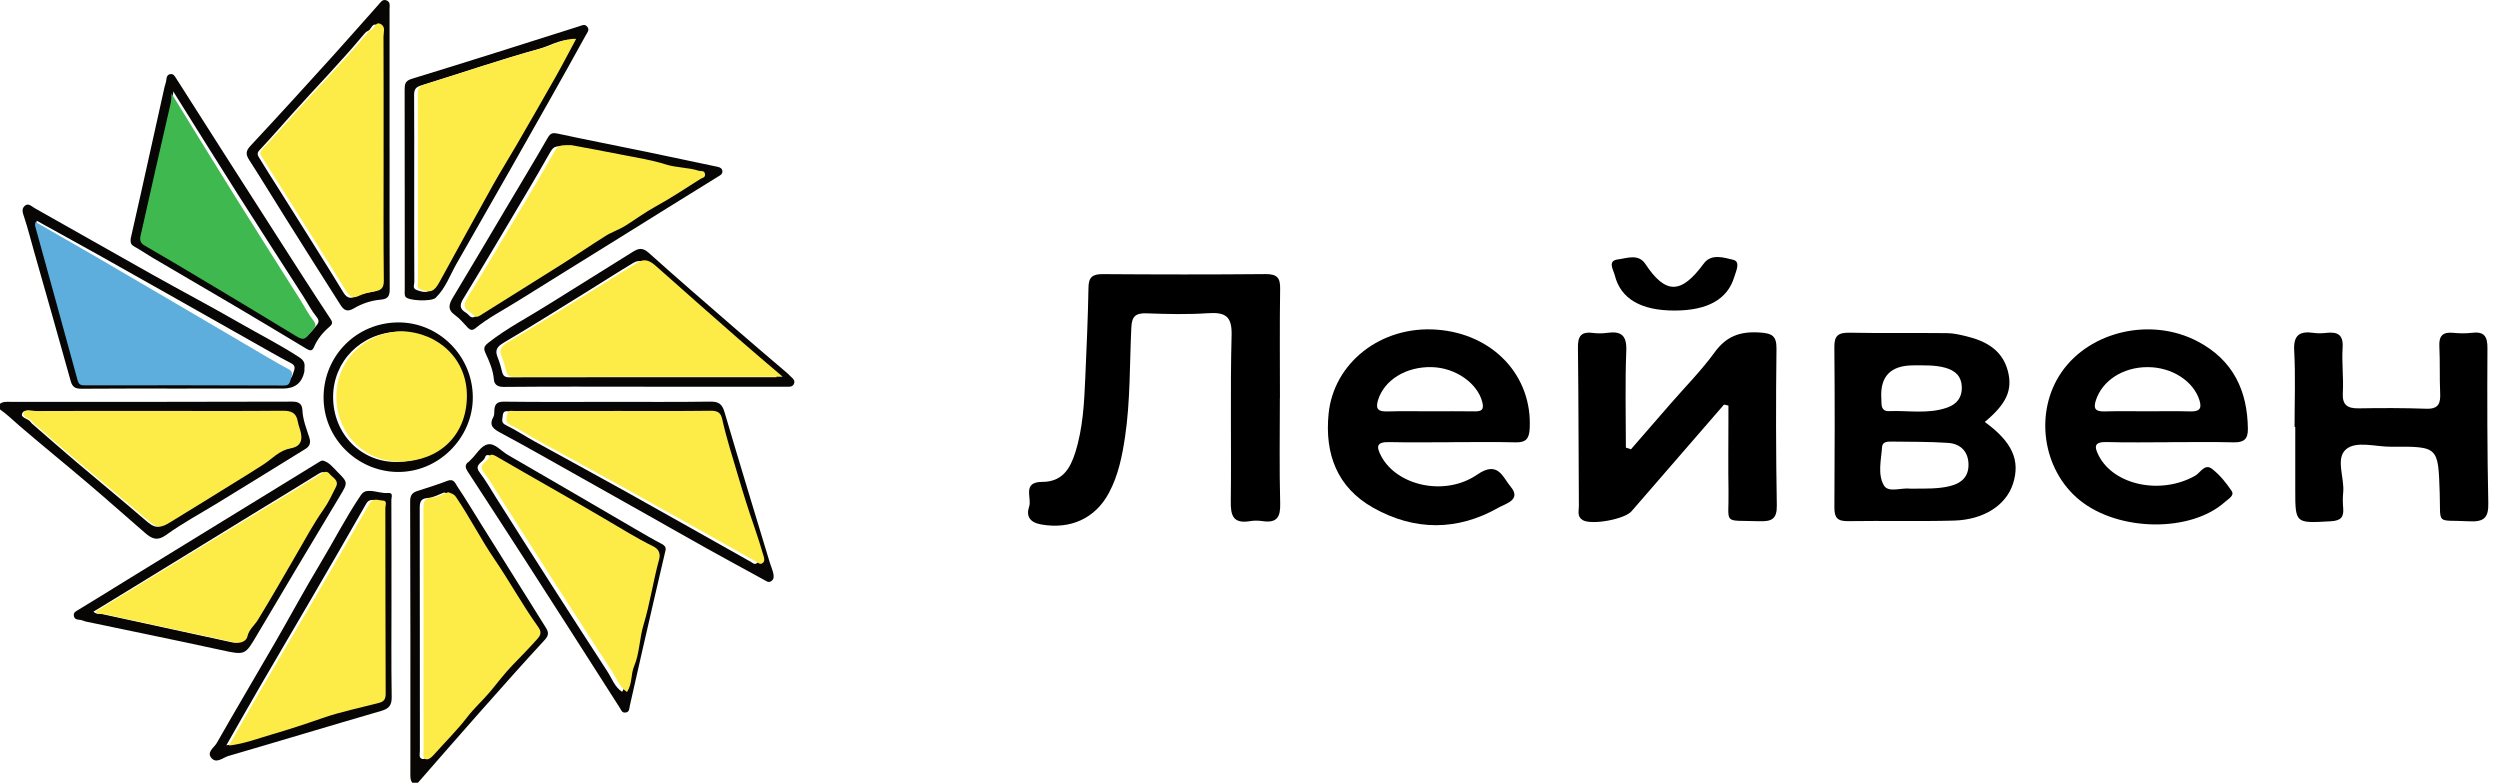
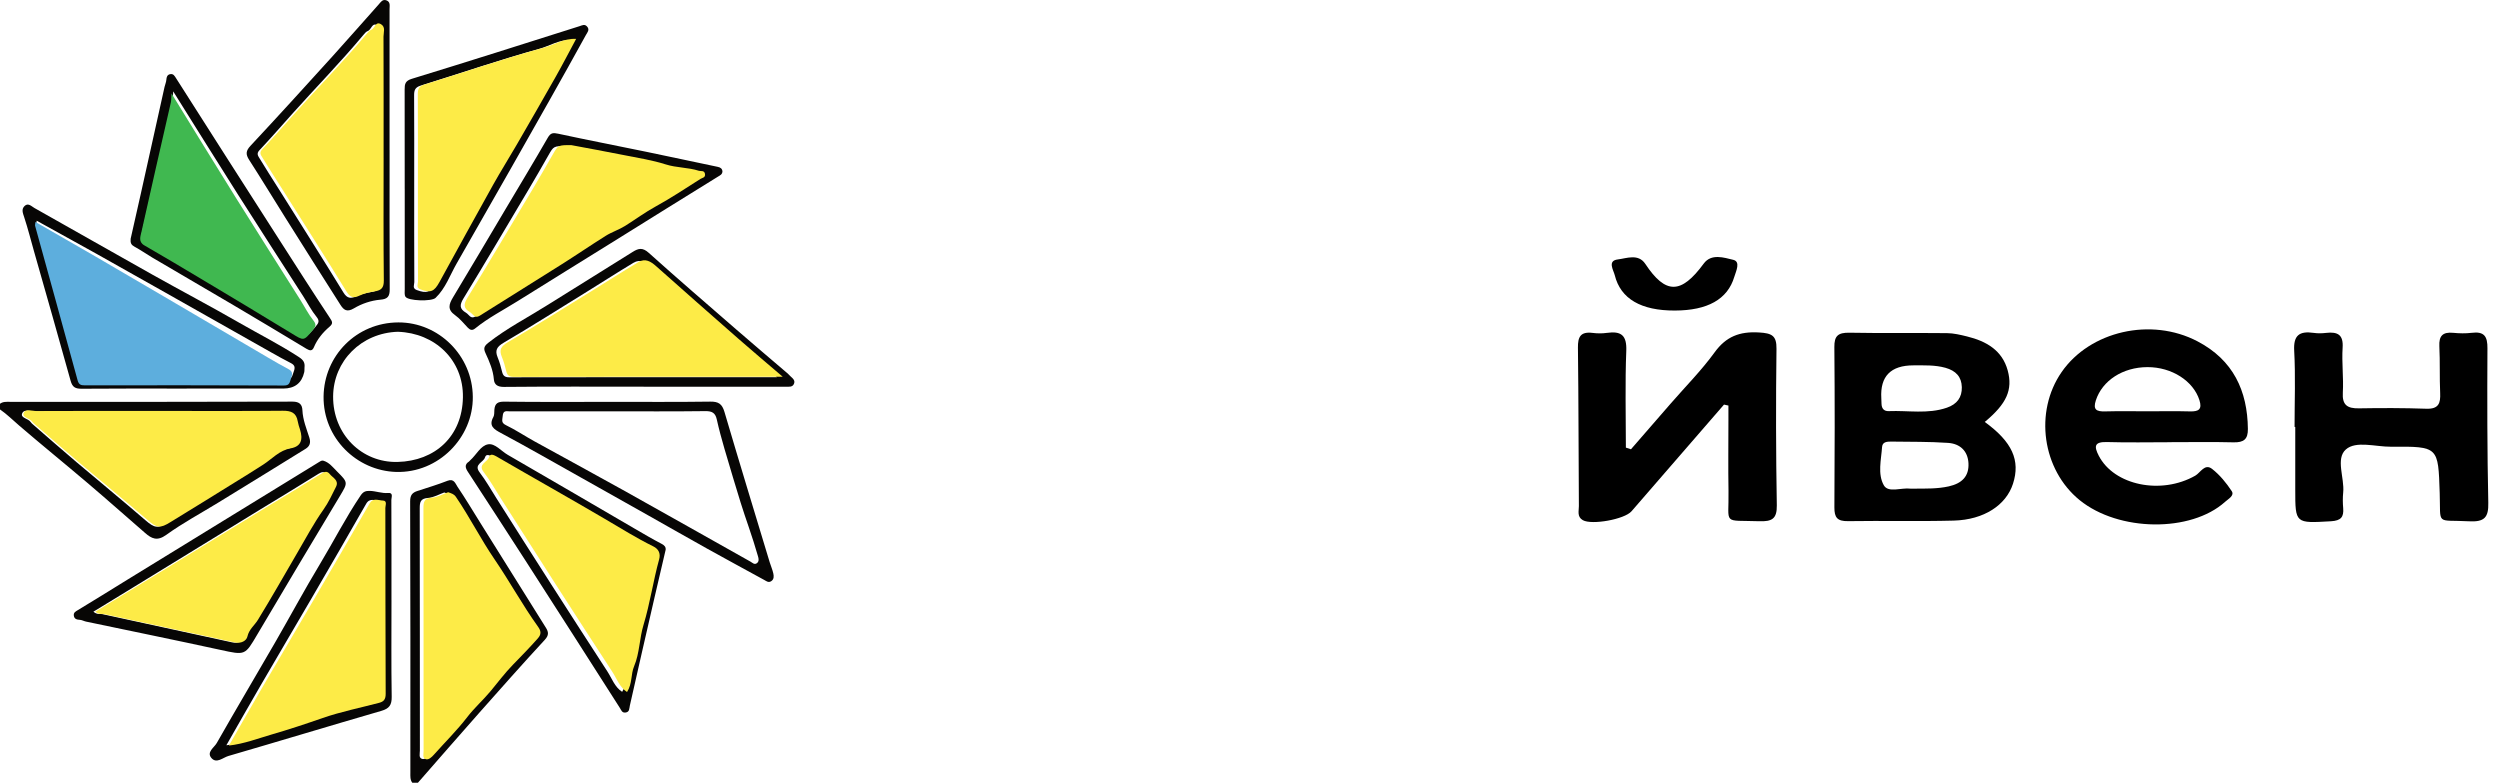
<svg xmlns="http://www.w3.org/2000/svg" width="214" height="67" viewBox="0 0 214 67" fill="none">
  <path d="M0.002 34.561C0.256 34.369 0.549 34.397 0.842 34.397C8.909 34.398 16.974 34.408 25.041 34.379C25.645 34.377 25.865 34.64 25.886 35.111C25.922 35.943 26.238 36.698 26.481 37.465C26.626 37.926 26.495 38.21 26.157 38.42C23.672 39.961 21.18 41.49 18.688 43.02C17.196 43.935 15.646 44.766 14.229 45.787C13.45 46.349 12.977 46.105 12.417 45.618C10.771 44.189 9.141 42.743 7.481 41.333C5.544 39.685 3.568 38.085 1.641 36.428C1.098 35.963 0.593 35.455 0 35.047V34.561H0.002ZM13.437 35.21C9.957 35.21 6.478 35.203 2.998 35.219C2.617 35.221 2.045 34.986 1.892 35.404C1.752 35.788 2.426 35.818 2.625 36.13C2.682 36.219 2.771 36.291 2.852 36.36C4.078 37.423 5.296 38.498 6.533 39.546C8.496 41.209 10.486 42.84 12.433 44.52C13.238 45.214 13.499 45.273 14.422 44.69C15.398 44.073 16.394 43.488 17.369 42.871C19.01 41.832 20.678 40.839 22.309 39.783C23.047 39.304 23.655 38.577 24.642 38.4C25.512 38.246 25.695 37.655 25.415 36.781C25.344 36.557 25.266 36.331 25.227 36.099C25.102 35.362 24.667 35.189 23.954 35.195C20.448 35.231 16.942 35.211 13.435 35.21H13.437Z" fill="#070605" />
  <path d="M35.291 67C35.1 66.747 35.127 66.451 35.127 66.159C35.129 58.411 35.137 50.662 35.109 42.913C35.108 42.379 35.296 42.17 35.731 42.027C36.596 41.745 37.469 41.483 38.316 41.152C38.862 40.94 38.985 41.404 39.153 41.651C39.84 42.665 40.467 43.721 41.118 44.761C42.988 47.751 44.859 50.74 46.728 53.731C46.958 54.097 46.998 54.375 46.636 54.767C44.739 56.822 42.885 58.914 41.03 61.007C39.27 62.995 37.527 65.001 35.777 67H35.291ZM38.031 42.154C37.582 42.314 37.122 42.587 36.645 42.623C35.998 42.67 35.929 42.971 35.929 43.509C35.942 50.427 35.937 57.346 35.942 64.264C35.942 64.517 35.82 64.884 36.144 64.965C36.376 65.023 36.622 64.801 36.808 64.59C37.764 63.511 38.795 62.494 39.668 61.353C40.272 60.564 41.011 59.913 41.641 59.154C42.266 58.399 42.857 57.602 43.539 56.9C44.258 56.16 44.974 55.422 45.657 54.651C45.975 54.294 45.954 54.023 45.678 53.638C44.355 51.782 43.267 49.774 41.981 47.887C40.812 46.168 39.869 44.286 38.693 42.554C38.52 42.3 38.303 42.256 38.031 42.155V42.154Z" fill="#070605" />
  <path d="M15.978 33.263C12.984 33.263 9.989 33.248 6.996 33.276C6.452 33.28 6.198 33.151 6.044 32.594C5.022 28.899 3.963 25.215 2.915 21.526C2.637 20.548 2.389 19.558 2.071 18.593C1.955 18.24 1.814 17.913 2.102 17.635C2.416 17.332 2.695 17.663 2.946 17.804C6.313 19.698 9.669 21.614 13.039 23.505C15.52 24.895 18.038 26.221 20.503 27.64C22.2 28.616 23.951 29.498 25.595 30.57C25.975 30.819 26.113 31.049 26.066 31.456C26.052 31.589 26.073 31.729 26.043 31.857C25.832 32.794 25.228 33.262 24.233 33.261C21.481 33.261 18.73 33.261 15.978 33.261V33.263ZM3.142 18.891C3.126 19.06 3.093 19.148 3.114 19.219C4.332 23.48 5.561 27.738 6.766 32.003C6.872 32.375 7.051 32.428 7.375 32.428C13.091 32.423 18.807 32.417 24.523 32.443C25.034 32.445 25.007 32.162 25.133 31.841C25.276 31.473 25.261 31.263 24.895 31.078C24.309 30.781 23.734 30.458 23.161 30.135C20.155 28.438 17.152 26.737 14.146 25.04C12.198 23.94 10.252 22.839 8.298 21.747C6.603 20.799 4.901 19.865 3.143 18.893L3.142 18.891Z" fill="#070605" />
  <path d="M52.071 34.397C54.982 34.397 57.894 34.421 60.805 34.379C61.508 34.369 61.813 34.58 62.013 35.258C63.279 39.557 64.589 43.843 65.887 48.132C65.985 48.456 66.129 48.77 66.198 49.099C66.243 49.325 66.267 49.588 66.01 49.753C65.778 49.899 65.61 49.748 65.428 49.649C63.804 48.76 62.175 47.877 60.555 46.977C58.869 46.037 57.193 45.078 55.51 44.13C52.372 42.363 49.235 40.594 46.093 38.832C45.024 38.231 43.95 37.639 42.87 37.06C42.305 36.756 41.8 36.468 42.234 35.692C42.329 35.521 42.3 35.278 42.318 35.069C42.365 34.536 42.606 34.374 43.173 34.382C46.138 34.421 49.104 34.4 52.069 34.4L52.071 34.397ZM52.127 35.21C49.296 35.21 46.465 35.21 43.635 35.211C43.364 35.211 43.071 35.099 43.032 35.601C43.003 35.959 42.872 36.182 43.317 36.398C44.141 36.798 44.909 37.313 45.712 37.758C48.299 39.186 50.898 40.589 53.478 42.029C57.073 44.035 60.654 46.063 64.244 48.078C64.406 48.169 64.572 48.364 64.785 48.212C64.999 48.057 64.942 47.812 64.884 47.618C64.64 46.79 64.387 45.962 64.103 45.148C63.616 43.742 63.164 42.308 62.751 40.898C62.269 39.244 61.729 37.584 61.354 35.891C61.23 35.338 60.944 35.185 60.377 35.192C57.627 35.228 54.877 35.208 52.127 35.208V35.21Z" fill="#070605" />
  <path d="M34.643 16.175C34.643 13.338 34.648 10.503 34.638 7.666C34.636 7.202 34.684 6.92 35.244 6.748C40.042 5.278 44.827 3.76 49.609 2.241C49.852 2.164 50.038 2.039 50.25 2.267C50.509 2.547 50.268 2.788 50.158 2.99C49.128 4.867 48.078 6.737 47.027 8.603C45.925 10.56 44.817 12.514 43.706 14.466C42.169 17.166 40.633 19.868 39.085 22.564C38.514 23.558 38.141 24.68 37.284 25.499C36.946 25.824 34.925 25.765 34.705 25.395C34.607 25.231 34.646 24.978 34.646 24.764C34.643 21.901 34.645 19.039 34.645 16.175H34.643ZM48.927 3.426C47.853 3.379 47.05 3.934 46.185 4.173C42.762 5.119 39.398 6.279 36.003 7.329C35.517 7.48 35.445 7.743 35.448 8.181C35.464 10.641 35.456 13.101 35.456 15.56C35.456 18.425 35.451 21.29 35.466 24.155C35.466 24.376 35.273 24.68 35.676 24.829C36.528 25.144 36.836 25.033 37.291 24.203C38.803 21.437 40.313 18.669 41.845 15.915C42.494 14.748 43.204 13.616 43.873 12.459C44.987 10.527 46.098 8.595 47.191 6.654C47.769 5.627 48.31 4.575 48.925 3.426H48.927Z" fill="#070605" />
  <path d="M33.511 51.379C33.511 54.135 33.485 56.889 33.529 59.642C33.54 60.35 33.322 60.653 32.646 60.85C28.275 62.119 23.92 63.441 19.551 64.712C19.086 64.847 18.537 65.393 18.1 64.89C17.659 64.382 18.33 63.995 18.552 63.607C20.192 60.725 21.886 57.875 23.544 55.004C24.837 52.767 26.06 50.487 27.394 48.273C28.568 46.326 29.598 44.296 30.874 42.407C31.104 42.068 31.318 42.016 31.645 42.021C32.176 42.029 32.677 42.246 33.223 42.199C33.694 42.158 33.5 42.577 33.5 42.793C33.513 45.656 33.509 48.518 33.509 51.381L33.511 51.379ZM19.374 63.795C20.701 63.639 21.821 63.196 22.963 62.865C24.443 62.435 25.904 61.95 27.362 61.44C28.92 60.897 30.554 60.571 32.154 60.147C32.544 60.045 32.721 59.861 32.717 59.383C32.691 54.089 32.703 48.797 32.69 43.504C32.69 43.282 32.884 42.868 32.463 42.863C32.094 42.86 31.648 42.587 31.341 43.129C29.796 45.842 28.227 48.541 26.656 51.24C25.204 53.732 23.736 56.215 22.288 58.709C21.329 60.358 20.391 62.018 19.376 63.795H19.374Z" fill="#070605" />
  <path d="M33.349 12.859C33.349 16.829 33.338 20.799 33.36 24.769C33.364 25.377 33.172 25.603 32.567 25.653C31.759 25.721 30.965 25.994 30.285 26.4C29.686 26.755 29.409 26.517 29.142 26.096C27.567 23.626 26.006 21.15 24.448 18.672C23.405 17.014 22.39 15.337 21.329 13.69C21.018 13.207 21.037 12.913 21.45 12.472C23.82 9.935 26.154 7.366 28.484 4.796C29.807 3.337 31.099 1.85 32.413 0.383C32.583 0.194 32.746 -0.09 33.072 0.028C33.441 0.163 33.346 0.503 33.346 0.787C33.349 4.812 33.347 8.835 33.346 12.859H33.349ZM32.539 13.609C32.539 10.149 32.544 6.689 32.531 3.231C32.531 2.878 32.725 2.428 32.33 2.181C31.841 1.875 31.801 2.54 31.485 2.654C31.323 2.712 31.192 2.887 31.072 3.03C29.148 5.334 27.047 7.478 25.046 9.713C24.102 10.766 23.175 11.835 22.205 12.864C21.928 13.156 22.102 13.361 22.22 13.559C22.732 14.412 23.276 15.248 23.805 16.09C25.677 19.071 27.566 22.043 29.402 25.045C29.712 25.551 30.031 25.574 30.447 25.376C30.883 25.17 31.337 25.067 31.801 24.993C32.346 24.907 32.567 24.689 32.559 24.068C32.52 20.582 32.539 17.095 32.541 13.609H32.539Z" fill="#070605" />
  <path d="M55.096 33.1C51.107 33.1 47.116 33.082 43.128 33.12C42.585 33.124 42.311 32.917 42.276 32.483C42.209 31.675 41.898 30.963 41.57 30.252C41.385 29.853 41.401 29.655 41.8 29.342C43.379 28.099 45.16 27.187 46.846 26.124C49.275 24.592 51.73 23.099 54.158 21.564C54.676 21.236 55.021 21.183 55.536 21.645C58.006 23.862 60.521 26.03 63.028 28.206C64.489 29.475 65.968 30.723 67.438 31.982C67.519 32.052 67.587 32.138 67.666 32.211C67.862 32.394 68.107 32.573 67.95 32.884C67.819 33.144 67.55 33.102 67.307 33.102C64.989 33.1 62.67 33.102 60.353 33.102C58.6 33.102 56.848 33.102 55.096 33.102V33.1ZM66.507 32.287C65.135 31.109 63.927 30.09 62.738 29.047C60.398 26.99 58.066 24.925 55.74 22.851C55.284 22.443 54.807 22.145 54.224 22.495C52.919 23.277 51.64 24.104 50.346 24.904C47.939 26.392 45.544 27.904 43.106 29.342C42.523 29.686 42.353 29.993 42.601 30.598C42.76 30.983 42.875 31.388 42.971 31.796C43.053 32.148 43.188 32.3 43.597 32.298C51.146 32.282 58.693 32.287 66.507 32.287Z" fill="#070605" />
  <path d="M61.841 14.677C61.825 14.937 61.644 15.006 61.451 15.125C58.586 16.89 55.732 18.677 52.874 20.454C50.014 22.233 47.149 24 44.295 25.785C43.079 26.546 41.793 27.203 40.672 28.115C40.431 28.311 40.245 28.256 40.047 28.052C39.691 27.683 39.365 27.268 38.953 26.977C38.285 26.507 38.42 26.048 38.774 25.46C40.298 22.935 41.795 20.392 43.301 17.856C44.501 15.835 45.719 13.823 46.891 11.787C47.131 11.37 47.337 11.35 47.771 11.444C50.275 11.985 52.791 12.47 55.301 12.989C57.347 13.411 59.388 13.856 61.433 14.281C61.678 14.331 61.82 14.435 61.843 14.677H61.841ZM48.511 12.501C47.39 12.501 47.395 12.504 46.948 13.288C46.389 14.268 45.829 15.248 45.252 16.218C43.401 19.333 41.56 22.453 39.673 25.546C39.333 26.104 39.323 26.439 39.894 26.773C40.156 26.927 40.279 27.356 40.724 27.075C43.048 25.603 45.385 24.152 47.708 22.679C48.961 21.884 50.184 21.045 51.441 20.254C51.968 19.922 52.573 19.733 53.107 19.396C53.972 18.851 54.793 18.242 55.693 17.745C57 17.025 58.249 16.194 59.509 15.389C59.656 15.295 59.95 15.289 59.894 14.962C59.839 14.635 59.54 14.748 59.384 14.698C58.466 14.398 57.485 14.448 56.545 14.148C55.402 13.783 54.199 13.596 53.016 13.359C51.453 13.047 49.884 12.762 48.513 12.502L48.511 12.501Z" fill="#070605" />
  <path d="M11.183 20.442C11.461 19.209 11.766 17.883 12.06 16.556C12.738 13.517 13.41 10.477 14.086 7.438C14.132 7.235 14.224 7.037 14.239 6.832C14.255 6.591 14.318 6.396 14.564 6.349C14.848 6.294 14.943 6.496 15.087 6.72C18.035 11.357 20.997 15.983 23.962 20.608C25.373 22.81 26.779 25.015 28.225 27.195C28.444 27.526 28.541 27.682 28.207 27.967C27.64 28.453 27.166 29.02 26.871 29.722C26.732 30.053 26.534 30.036 26.246 29.863C24.168 28.608 22.084 27.362 19.994 26.127C17.68 24.761 15.356 23.411 13.039 22.049C12.519 21.744 12.027 21.392 11.497 21.106C11.241 20.968 11.149 20.803 11.183 20.441V20.442ZM14.827 7.821C14.794 8.244 14.806 8.429 14.765 8.601C13.916 12.264 13.052 15.921 12.227 19.589C12.146 19.951 11.936 20.423 12.473 20.73C14.085 21.645 15.687 22.58 17.283 23.519C19.93 25.076 22.578 26.629 25.209 28.212C26.267 28.849 26.243 28.881 27.033 27.936C27.256 27.67 27.391 27.482 27.094 27.12C26.659 26.588 26.341 25.96 25.967 25.377C24.103 22.473 22.225 19.578 20.375 16.663C18.558 13.8 16.768 10.92 14.827 7.822V7.821Z" fill="#070605" />
  <path d="M27.658 39.429C28.176 39.572 28.484 39.99 28.839 40.344C29.805 41.307 29.789 41.3 29.095 42.459C26.73 46.404 24.362 50.347 22.027 54.308C20.963 56.114 21.003 56.095 18.872 55.631C15.042 54.797 11.199 54.014 7.362 53.208C7.186 53.171 7.016 53.069 6.839 53.059C6.572 53.042 6.352 52.989 6.318 52.685C6.29 52.436 6.463 52.346 6.666 52.225C8.077 51.377 9.471 50.503 10.872 49.641C13.586 47.971 16.302 46.303 19.02 44.638C21.779 42.946 24.541 41.258 27.295 39.56C27.413 39.487 27.511 39.41 27.655 39.429H27.658ZM7.996 52.361C8.321 52.635 8.546 52.523 8.749 52.567C12.462 53.375 16.177 54.18 19.889 54.99C20.39 55.099 20.863 54.858 20.947 54.479C21.084 53.862 21.544 53.539 21.831 53.07C22.979 51.196 24.059 49.281 25.164 47.381C25.899 46.115 26.583 44.822 27.43 43.621C27.849 43.025 28.16 42.348 28.486 41.693C28.761 41.138 28.223 40.93 27.964 40.61C27.76 40.359 27.574 40.365 27.279 40.549C25.639 41.579 23.974 42.572 22.32 43.585C18.678 45.816 15.037 48.053 11.396 50.285C10.289 50.965 9.178 51.639 7.996 52.361Z" fill="#070605" />
  <path d="M56.984 47.043C56.652 48.465 56.328 49.837 56.011 51.214C55.308 54.271 54.603 57.33 53.917 60.39C53.857 60.657 53.902 60.949 53.541 60.994C53.237 61.033 53.177 60.78 53.045 60.574C50.372 56.384 47.691 52.197 45.001 48.017C43.359 45.464 41.699 42.921 40.044 40.377C39.834 40.054 39.748 39.762 40.14 39.513C40.183 39.486 40.212 39.434 40.253 39.398C40.775 38.937 41.142 38.139 41.785 38.032C42.37 37.934 42.903 38.611 43.463 38.934C47.084 41.023 50.691 43.135 54.304 45.239C55.072 45.685 55.837 46.138 56.625 46.548C56.879 46.681 56.999 46.819 56.981 47.043H56.984ZM53.256 59.222C53.722 58.492 53.562 57.721 53.865 57.004C54.331 55.899 54.309 54.649 54.663 53.474C55.216 51.648 55.481 49.735 55.99 47.887C56.119 47.415 55.974 47.019 55.491 46.78C54.074 46.079 52.736 45.239 51.376 44.437C48.342 42.652 45.275 40.925 42.235 39.151C41.942 38.981 41.62 38.798 41.515 39.155C41.387 39.591 40.517 39.737 41.061 40.443C41.586 41.126 42.012 41.888 42.475 42.619C45.618 47.59 48.788 52.544 51.991 57.474C52.377 58.068 52.615 58.81 53.256 59.222Z" fill="#070605" />
  <path d="M40.472 33.968C40.511 37.449 37.54 40.507 33.906 40.398C30.539 40.297 27.66 37.503 27.698 33.949C27.737 30.442 30.521 27.612 34.1 27.599C37.553 27.586 40.446 30.447 40.472 33.968ZM34.073 28.399C30.936 28.487 28.533 30.898 28.515 33.941C28.497 37.186 30.976 39.619 34.032 39.543C37.239 39.463 39.569 37.36 39.626 34.017C39.681 30.819 37.233 28.508 34.071 28.401L34.073 28.399Z" fill="#070605" />
  <path d="M3.036 19.002C4.784 20.006 6.478 20.971 8.165 21.951C10.108 23.079 12.045 24.215 13.984 25.352C16.974 27.106 19.962 28.864 22.953 30.616C23.523 30.95 24.094 31.283 24.679 31.59C25.044 31.781 25.059 31.997 24.916 32.378C24.791 32.712 24.819 33.003 24.308 33C18.621 32.973 12.933 32.98 7.246 32.985C6.924 32.985 6.745 32.93 6.641 32.546C5.442 28.14 4.219 23.741 3.007 19.339C2.986 19.265 3.018 19.174 3.034 19L3.036 19.002Z" fill="#5DAEDD" />
  <path d="M13.628 35.176C17.155 35.176 20.681 35.196 24.207 35.161C24.924 35.155 25.362 35.329 25.487 36.067C25.526 36.298 25.604 36.526 25.676 36.75C25.958 37.627 25.772 38.218 24.899 38.373C23.906 38.549 23.293 39.279 22.552 39.758C20.912 40.817 19.235 41.812 17.585 42.853C16.604 43.472 15.601 44.058 14.62 44.676C13.692 45.261 13.43 45.201 12.62 44.505C10.661 42.822 8.659 41.188 6.687 39.521C5.442 38.469 4.218 37.394 2.985 36.329C2.903 36.257 2.814 36.188 2.757 36.098C2.556 35.786 1.879 35.755 2.019 35.371C2.172 34.95 2.749 35.188 3.131 35.186C6.63 35.168 10.13 35.176 13.63 35.176H13.628Z" fill="#FDEB47" />
  <path d="M38.361 42.134C38.636 42.235 38.854 42.279 39.027 42.534C40.209 44.269 41.157 46.156 42.333 47.877C43.625 49.77 44.719 51.782 46.051 53.64C46.328 54.026 46.349 54.297 46.03 54.655C45.343 55.429 44.623 56.169 43.9 56.909C43.214 57.611 42.62 58.411 41.991 59.167C41.357 59.928 40.615 60.581 40.007 61.371C39.129 62.514 38.092 63.535 37.131 64.615C36.944 64.826 36.696 65.049 36.463 64.99C36.139 64.909 36.26 64.542 36.26 64.288C36.255 57.356 36.26 50.422 36.246 43.49C36.246 42.954 36.316 42.65 36.966 42.602C37.447 42.568 37.909 42.294 38.361 42.133V42.134Z" fill="#FDEB47" />
-   <path d="M52.539 35.178C55.304 35.178 58.07 35.197 60.835 35.161C61.405 35.155 61.694 35.306 61.817 35.862C62.195 37.558 62.736 39.222 63.223 40.879C63.638 42.292 64.093 43.729 64.583 45.138C64.868 45.956 65.122 46.783 65.368 47.612C65.427 47.808 65.484 48.053 65.269 48.208C65.054 48.361 64.889 48.165 64.725 48.074C61.114 46.056 57.513 44.022 53.897 42.012C51.302 40.57 48.688 39.163 46.087 37.732C45.279 37.287 44.507 36.771 43.678 36.37C43.23 36.153 43.362 35.929 43.392 35.571C43.432 35.069 43.726 35.181 43.998 35.181C46.845 35.178 49.692 35.179 52.539 35.179V35.178Z" fill="#FDEB47" />
  <path d="M49.319 3.327C48.7 4.479 48.157 5.531 47.574 6.562C46.475 8.508 45.356 10.445 44.237 12.378C43.566 13.538 42.851 14.673 42.198 15.842C40.657 18.603 39.139 21.375 37.618 24.146C37.16 24.979 36.851 25.089 35.994 24.774C35.587 24.624 35.782 24.32 35.782 24.099C35.766 21.227 35.773 18.357 35.773 15.486C35.773 13.021 35.781 10.555 35.764 8.092C35.761 7.651 35.834 7.388 36.323 7.238C39.737 6.184 43.121 5.023 46.563 4.075C47.433 3.836 48.24 3.28 49.32 3.327H49.319Z" fill="#FDEB47" />
  <path d="M19.596 63.82C20.619 62.039 21.562 60.376 22.524 58.724C23.982 56.224 25.459 53.736 26.917 51.239C28.497 48.534 30.075 45.83 31.629 43.111C31.94 42.568 32.386 42.842 32.758 42.845C33.18 42.85 32.984 43.264 32.986 43.487C32.999 48.791 32.986 54.094 33.014 59.398C33.015 59.878 32.838 60.062 32.447 60.164C30.837 60.589 29.194 60.916 27.627 61.46C26.162 61.969 24.691 62.457 23.204 62.888C22.055 63.22 20.93 63.664 19.595 63.82H19.596Z" fill="#FDEB47" />
  <path d="M32.837 13.531C32.837 17.024 32.816 20.518 32.855 24.011C32.862 24.633 32.642 24.85 32.093 24.938C31.627 25.011 31.17 25.114 30.732 25.322C30.313 25.52 29.992 25.498 29.681 24.99C27.834 21.98 25.935 19.005 24.052 16.017C23.52 15.172 22.974 14.336 22.458 13.481C22.339 13.284 22.165 13.079 22.443 12.785C23.419 11.755 24.35 10.682 25.3 9.627C27.313 7.388 29.424 5.238 31.36 2.931C31.481 2.788 31.613 2.612 31.776 2.553C32.095 2.44 32.134 1.773 32.626 2.08C33.023 2.327 32.826 2.778 32.828 3.132C32.842 6.599 32.836 10.066 32.836 13.531H32.837Z" fill="#FDEB47" />
  <path d="M67 32.248C59.141 32.248 51.55 32.243 43.96 32.259C43.548 32.259 43.413 32.106 43.33 31.755C43.234 31.348 43.118 30.942 42.959 30.555C42.709 29.948 42.88 29.641 43.467 29.296C45.918 27.857 48.327 26.341 50.747 24.849C52.048 24.047 53.335 23.219 54.648 22.436C55.236 22.084 55.713 22.382 56.172 22.792C58.51 24.87 60.856 26.94 63.21 29C64.404 30.046 65.621 31.067 67 32.248Z" fill="#FDEB47" />
  <path d="M48.9 12.422C50.28 12.682 51.858 12.969 53.429 13.281C54.618 13.518 55.829 13.705 56.978 14.071C57.923 14.372 58.91 14.322 59.834 14.622C59.988 14.673 60.291 14.559 60.347 14.887C60.402 15.213 60.107 15.221 59.959 15.315C58.692 16.122 57.438 16.954 56.122 17.676C55.216 18.174 54.391 18.784 53.521 19.33C52.983 19.668 52.374 19.858 51.845 20.19C50.583 20.982 49.351 21.823 48.091 22.619C45.755 24.096 43.405 25.55 41.068 27.024C40.621 27.307 40.496 26.877 40.232 26.722C39.659 26.387 39.669 26.052 40.011 25.493C41.908 22.393 43.76 19.266 45.621 16.146C46.201 15.174 46.763 14.191 47.327 13.209C47.776 12.424 47.771 12.421 48.898 12.421L48.9 12.422Z" fill="#FDEB47" />
  <path d="M8.154 52.362C9.343 51.64 10.461 50.964 11.575 50.282C15.238 48.045 18.897 45.804 22.56 43.568C24.222 42.554 25.896 41.559 27.547 40.526C27.844 40.341 28.031 40.336 28.236 40.588C28.497 40.908 29.038 41.116 28.761 41.672C28.433 42.331 28.121 43.007 27.699 43.604C26.849 44.807 26.16 46.103 25.42 47.372C24.31 49.276 23.223 51.196 22.069 53.073C21.78 53.543 21.318 53.866 21.179 54.484C21.095 54.865 20.619 55.105 20.116 54.996C16.381 54.185 12.646 53.379 8.912 52.569C8.708 52.525 8.482 52.637 8.154 52.362Z" fill="#FDEB47" />
  <path d="M53.674 59.237C53.031 58.824 52.791 58.08 52.402 57.486C49.179 52.546 45.993 47.582 42.831 42.601C42.366 41.867 41.939 41.105 41.41 40.42C40.864 39.713 41.739 39.566 41.866 39.129C41.97 38.771 42.296 38.955 42.59 39.126C45.648 40.903 48.732 42.632 51.783 44.422C53.151 45.225 54.496 46.068 55.922 46.77C56.405 47.009 56.553 47.406 56.423 47.879C55.912 49.731 55.645 51.648 55.089 53.478C54.731 54.655 54.754 55.907 54.286 57.014C53.982 57.733 54.143 58.506 53.674 59.237Z" fill="#FDEB47" />
-   <path d="M34.38 28.351C37.559 28.46 40.022 30.774 39.967 33.979C39.908 37.329 37.566 39.437 34.341 39.516C31.267 39.593 28.774 37.157 28.792 33.903C28.81 30.856 31.225 28.439 34.382 28.35L34.38 28.351Z" fill="#FDEB47" />
  <path d="M14.682 8.002C16.605 11.122 18.377 14.023 20.177 16.906C22.008 19.842 23.869 22.758 25.715 25.683C26.085 26.27 26.399 26.903 26.831 27.439C27.124 27.803 26.991 27.993 26.77 28.261C25.987 29.211 26.011 29.18 24.964 28.539C22.36 26.944 19.736 25.381 17.115 23.812C15.532 22.866 13.948 21.924 12.352 21.002C11.819 20.695 12.028 20.219 12.108 19.853C12.926 16.159 13.782 12.475 14.621 8.786C14.661 8.613 14.652 8.427 14.682 8V8.002Z" fill="#40B850" />
-   <path d="M109.556 34.071C109.556 37.082 109.504 40.096 109.584 43.106C109.612 44.244 109.326 44.795 108.064 44.607C107.726 44.556 107.36 44.55 107.021 44.607C105.543 44.858 105.338 44.123 105.355 42.908C105.414 38.169 105.299 33.427 105.425 28.688C105.467 27.077 104.902 26.707 103.378 26.811C101.646 26.929 99.899 26.885 98.163 26.822C97.187 26.785 96.887 27.09 96.842 28.037C96.692 31.155 96.765 34.283 96.305 37.384C96.057 39.045 95.73 40.686 94.921 42.197C93.743 44.395 91.609 45.338 89.116 44.892C88.116 44.714 87.826 44.15 88.095 43.361C88.349 42.62 87.46 41.254 89.214 41.25C90.957 41.25 91.616 40.079 92.038 38.75C92.704 36.652 92.808 34.474 92.902 32.299C93.014 29.738 93.129 27.174 93.174 24.61C93.188 23.744 93.495 23.459 94.398 23.465C99.038 23.499 103.678 23.506 108.315 23.462C109.319 23.452 109.594 23.777 109.58 24.707C109.532 27.828 109.563 30.953 109.563 34.078L109.556 34.071Z" fill="black" />
  <path d="M147.573 34.635C144.937 37.679 142.302 40.723 139.659 43.764C139.056 44.459 136.239 44.959 135.49 44.526C134.977 44.231 135.155 43.737 135.152 43.321C135.12 38.8 135.127 34.276 135.071 29.755C135.061 28.852 135.281 28.369 136.319 28.496C136.72 28.547 137.139 28.553 137.536 28.496C138.802 28.315 139.258 28.725 139.21 30.027C139.101 32.786 139.175 35.555 139.175 38.317L139.61 38.458C140.743 37.156 141.873 35.853 143.006 34.551C144.272 33.094 145.645 31.712 146.771 30.161C147.751 28.808 148.908 28.359 150.575 28.459C151.666 28.523 152.084 28.721 152.067 29.859C152.011 34.326 152.018 38.794 152.095 43.257C152.115 44.419 151.673 44.654 150.589 44.617C147.388 44.509 148.012 44.979 147.96 42.029C147.925 40.019 147.953 38.008 147.953 35.998C147.953 35.571 147.953 35.145 147.953 34.716L147.573 34.632V34.635Z" fill="black" />
  <path d="M169.895 36.118C172.255 37.83 172.956 39.414 172.311 41.411C171.722 43.237 169.829 44.492 167.249 44.563C164.234 44.644 161.214 44.563 158.199 44.61C157.261 44.627 157.021 44.291 157.024 43.439C157.055 38.864 157.062 34.286 157.021 29.711C157.01 28.755 157.331 28.463 158.314 28.48C161.099 28.533 163.885 28.486 166.67 28.517C167.239 28.523 167.814 28.661 168.372 28.798C170.035 29.204 171.391 29.993 171.858 31.705C172.311 33.37 171.767 34.565 169.899 36.115L169.895 36.118ZM163.881 41.828C164.865 41.821 165.841 41.851 166.817 41.633C167.936 41.381 168.556 40.78 168.501 39.656C168.448 38.609 167.786 37.981 166.754 37.911C165.14 37.8 163.519 37.824 161.898 37.8C161.549 37.797 161.138 37.813 161.106 38.257C161.03 39.361 160.712 40.576 161.253 41.536C161.636 42.22 162.755 41.724 163.536 41.828C163.651 41.841 163.766 41.828 163.881 41.828ZM163.791 31.275C161.85 31.275 160.933 32.21 161.04 34.078C161.051 34.242 161.051 34.41 161.058 34.575C161.072 34.964 161.26 35.209 161.682 35.192C163.338 35.125 165.018 35.461 166.649 34.9C167.521 34.602 167.953 34.014 167.932 33.142C167.911 32.255 167.423 31.735 166.531 31.483C165.624 31.232 164.708 31.279 163.791 31.272V31.275Z" fill="black" />
  <path d="M185.778 37.854C183.979 37.854 182.177 37.894 180.378 37.84C179.28 37.807 179.231 38.189 179.653 39.008C180.964 41.552 184.997 42.378 187.915 40.717C188.358 40.465 188.724 39.646 189.355 40.139C190.017 40.656 190.575 41.341 191.035 42.039C191.29 42.425 190.746 42.704 190.464 42.959C187.535 45.597 181.358 45.52 178.021 42.814C174.811 40.21 174.113 35.253 176.477 31.846C178.903 28.345 184.122 27.134 188.1 29.215C191.168 30.819 192.385 33.454 192.419 36.716C192.43 37.595 192.074 37.887 191.182 37.864C189.383 37.817 187.581 37.85 185.782 37.85L185.778 37.854ZM183.833 35.206C185.043 35.206 186.252 35.182 187.462 35.216C188.226 35.236 188.515 35.031 188.271 34.252C187.751 32.618 185.918 31.423 183.826 31.426C181.696 31.43 179.953 32.588 179.405 34.269C179.144 35.071 179.454 35.236 180.204 35.216C181.413 35.182 182.623 35.206 183.833 35.206Z" fill="black" />
-   <path d="M124.323 37.854C122.525 37.854 120.726 37.887 118.927 37.844C117.79 37.817 117.811 38.25 118.233 39.049C119.579 41.589 123.699 42.522 126.45 40.626C128.245 39.388 128.636 40.861 129.309 41.656C130.267 42.791 128.862 43.116 128.294 43.442C124.752 45.466 121.078 45.446 117.567 43.475C114.43 41.717 113.398 38.834 113.725 35.444C114.154 31.044 118.223 27.869 122.981 28.218C127.827 28.57 131.191 32.188 130.94 36.703C130.891 37.555 130.62 37.891 129.717 37.864C127.918 37.817 126.119 37.85 124.32 37.85L124.323 37.854ZM122.417 35.206C123.689 35.206 124.958 35.192 126.23 35.212C126.827 35.222 127.043 35.071 126.889 34.437C126.492 32.819 124.613 31.477 122.566 31.426C120.339 31.369 118.477 32.541 117.954 34.266C117.717 35.048 118.013 35.242 118.777 35.219C119.99 35.179 121.203 35.209 122.417 35.206Z" fill="black" />
  <path d="M196.415 36.551C196.415 34.377 196.502 32.195 196.383 30.023C196.31 28.708 196.812 28.315 198.067 28.496C198.409 28.547 198.768 28.537 199.109 28.496C200.117 28.379 200.602 28.661 200.528 29.758C200.445 31.034 200.619 32.326 200.546 33.605C200.483 34.652 200.908 34.974 201.933 34.954C203.847 34.92 205.765 34.92 207.679 34.987C208.759 35.028 208.916 34.508 208.878 33.652C208.819 32.316 208.874 30.973 208.808 29.634C208.766 28.768 209.08 28.399 210 28.49C210.516 28.54 211.053 28.553 211.566 28.49C212.671 28.349 212.932 28.815 212.925 29.812C212.901 34.222 212.904 38.629 212.998 43.039C213.026 44.284 212.678 44.694 211.353 44.623C208.466 44.469 208.934 45.033 208.839 42.203C208.707 38.23 208.752 38.209 204.67 38.24C203.349 38.25 201.668 37.706 200.804 38.475C199.908 39.273 200.703 40.901 200.577 42.163C200.532 42.606 200.539 43.059 200.577 43.502C200.636 44.248 200.399 44.57 199.528 44.62C196.474 44.795 196.474 44.831 196.474 41.908C196.474 40.123 196.474 38.337 196.474 36.548H196.422L196.415 36.551Z" fill="black" />
  <path d="M143.362 26.583C140.482 26.59 138.725 25.587 138.223 23.556C138.111 23.113 137.575 22.317 138.488 22.207C139.244 22.116 140.238 21.686 140.841 22.593C142.577 25.214 143.905 25.197 145.837 22.566C146.489 21.676 147.58 22.056 148.364 22.24C149.016 22.395 148.601 23.214 148.455 23.7C147.88 25.627 146.161 26.577 143.362 26.583Z" fill="black" />
</svg>